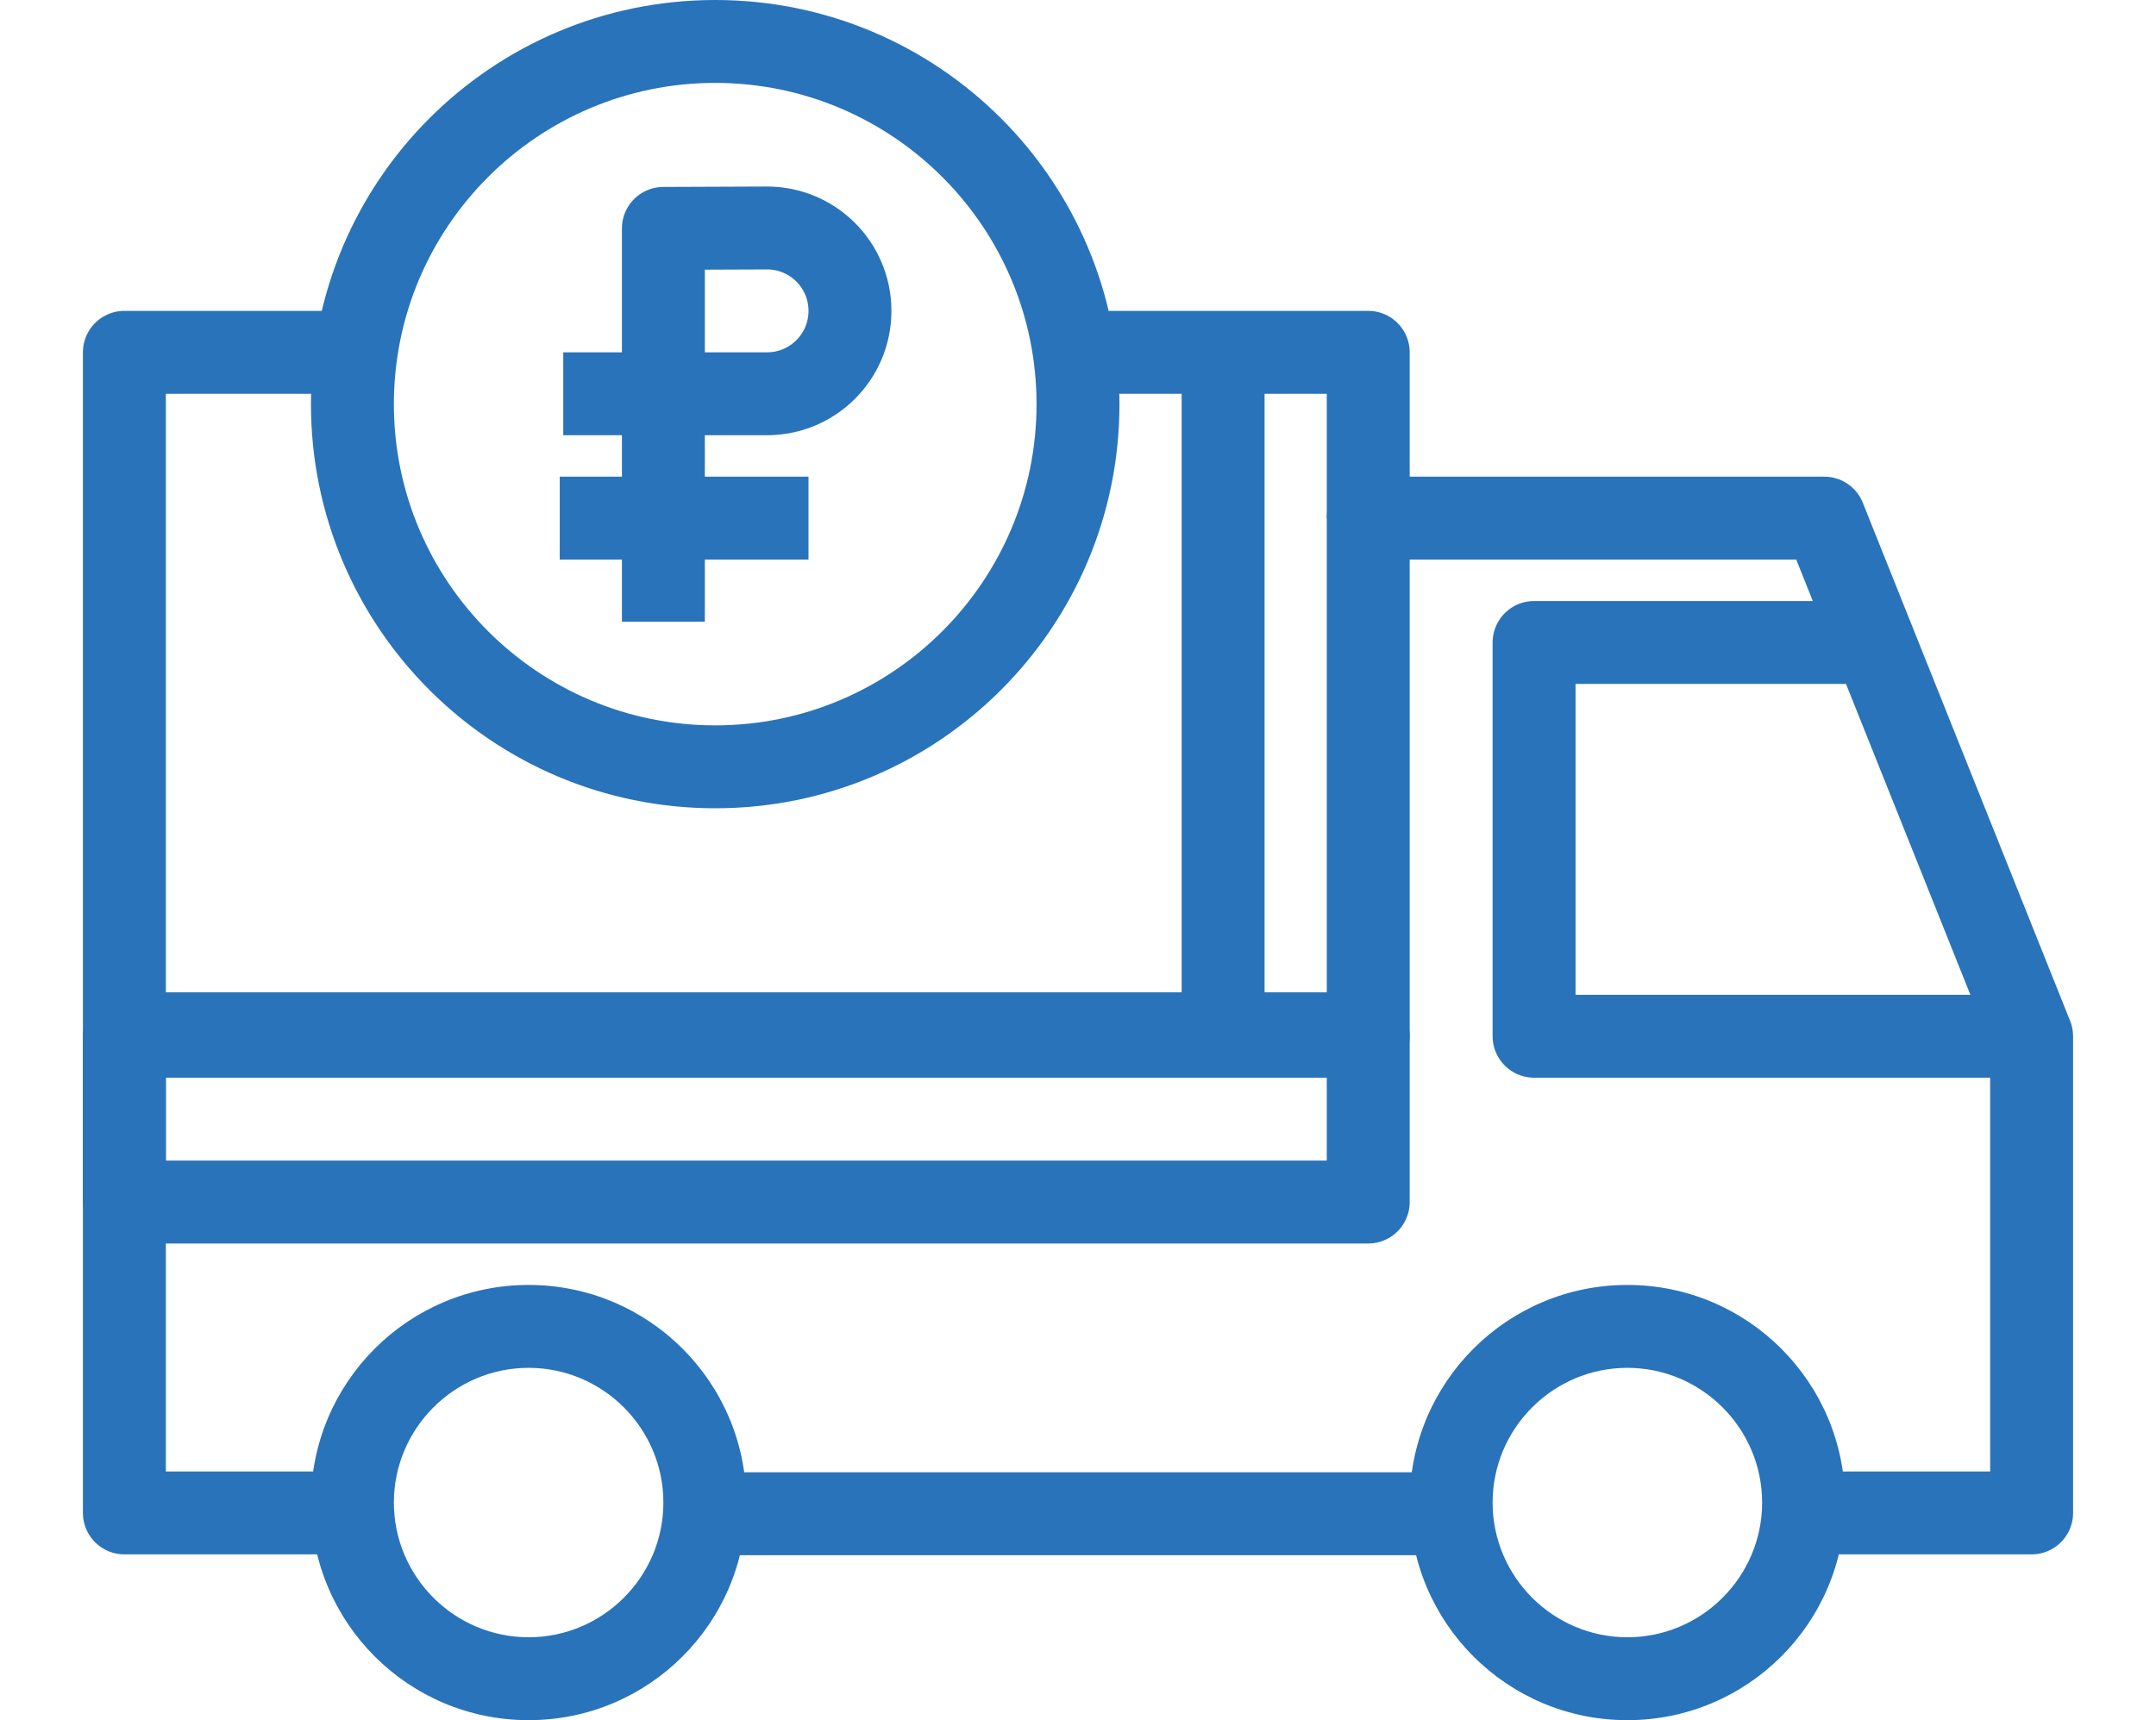
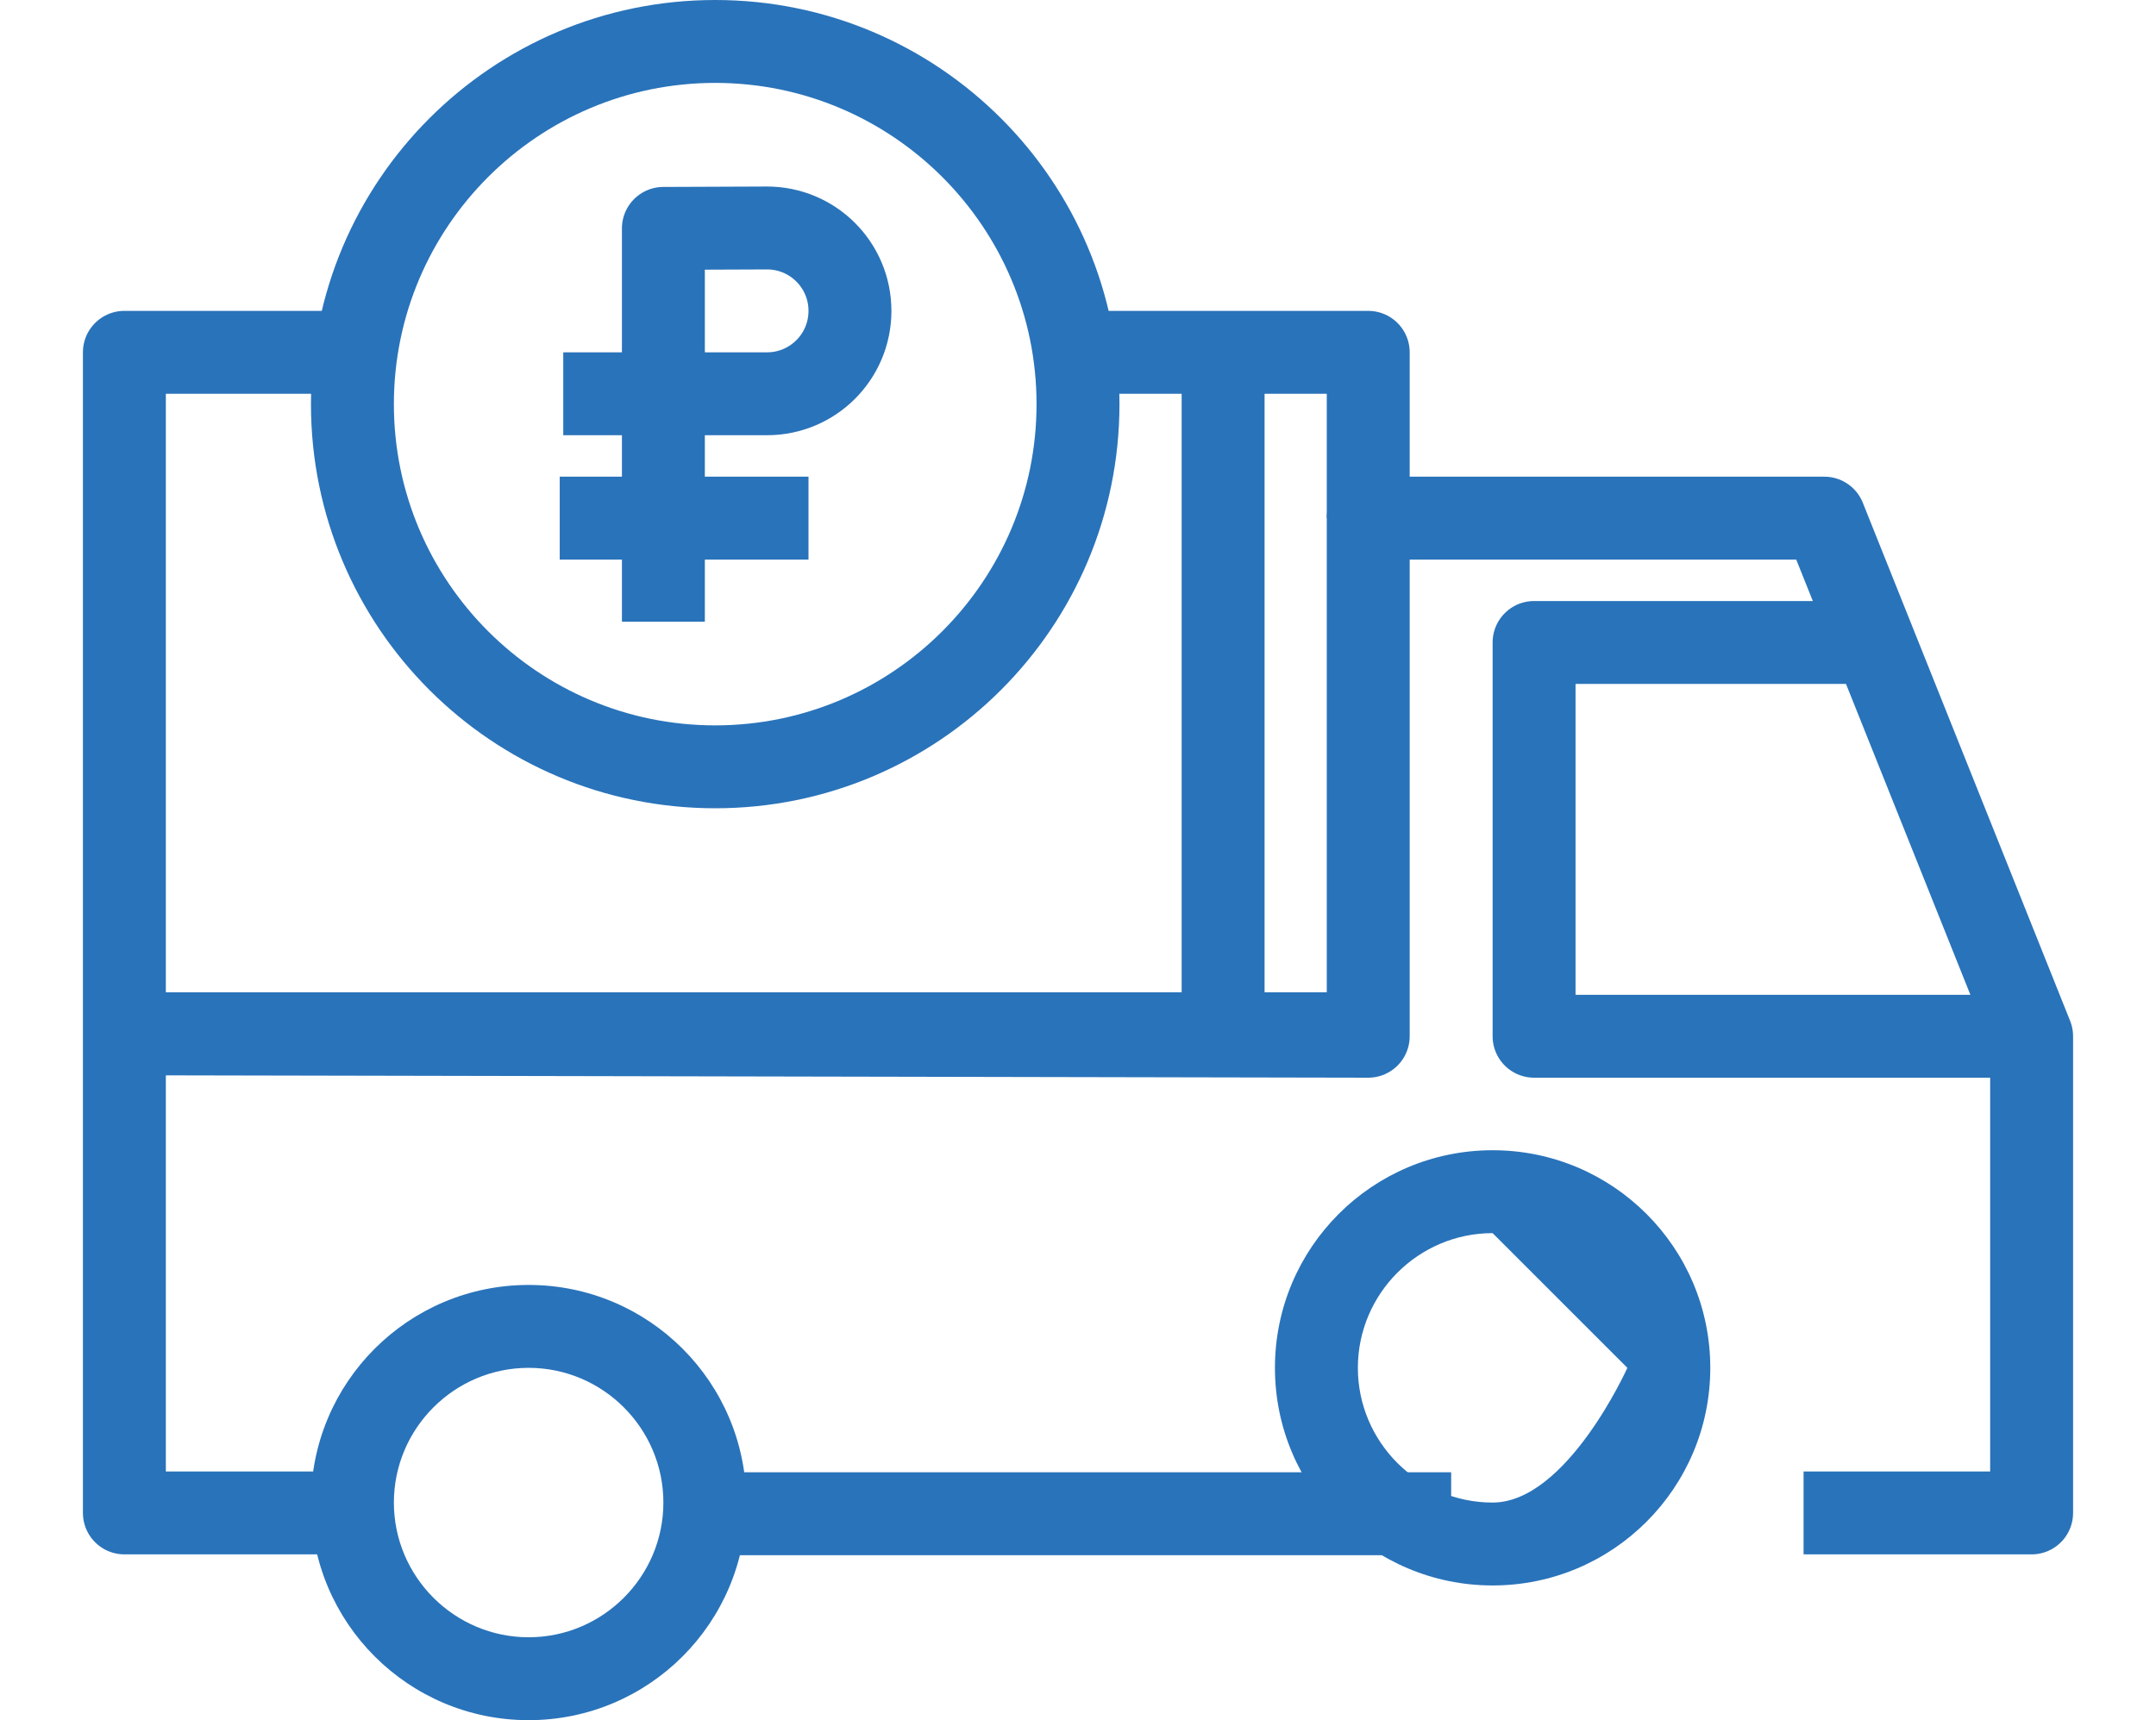
<svg xmlns="http://www.w3.org/2000/svg" id="_Слой_1" data-name="Слой 1" viewBox="0 0 104 83">
  <defs>
    <style>
      .cls-1 {
        fill: #2973ba;
        stroke-width: 0px;
      }

      .cls-2 {
        fill: none;
        stroke: #2973ba;
        stroke-linejoin: round;
        stroke-width: 4px;
      }
    </style>
  </defs>
  <line class="cls-2" x1="66.44" y1="49.88" x2="6.57" y2="49.88" />
-   <path class="cls-1" d="m78.5,66c3.58,0,6.5,2.92,6.5,6.5s-2.92,6.5-6.5,6.5-6.5-2.92-6.5-6.5,2.92-6.5,6.5-6.5m0-4c-5.8,0-10.5,4.7-10.5,10.5s4.7,10.5,10.5,10.5,10.5-4.7,10.5-10.5-4.7-10.5-10.5-10.5h0Z" />
+   <path class="cls-1" d="m78.5,66s-2.92,6.5-6.5,6.5-6.5-2.92-6.5-6.5,2.92-6.5,6.5-6.5m0-4c-5.8,0-10.5,4.7-10.5,10.5s4.7,10.5,10.5,10.5,10.5-4.7,10.5-10.5-4.7-10.5-10.5-10.5h0Z" />
  <path class="cls-1" d="m25.5,66c3.58,0,6.5,2.92,6.5,6.5s-2.92,6.5-6.5,6.5-6.5-2.92-6.5-6.5,2.92-6.5,6.5-6.5m0-4c-5.8,0-10.5,4.7-10.5,10.5s4.7,10.5,10.5,10.5,10.5-4.7,10.5-10.5-4.7-10.5-10.5-10.5h0Z" />
  <line class="cls-2" x1="59" y1="50" x2="59" y2="17" />
  <polyline class="cls-2" points="87 73 98 73 98 50 88 25 66 25 66 50 6.57 49.88" />
  <line class="cls-2" x1="70" y1="73.04" x2="34" y2="73.04" />
  <polyline class="cls-2" points="18 17 6 17 6 50 6 73 17 73" />
  <polyline class="cls-2" points="52 17 66 17 66 25" />
  <g>
    <path class="cls-1" d="m34.5,4c8.55,0,15.5,6.95,15.5,15.5s-6.95,15.5-15.5,15.5-15.5-6.95-15.5-15.5,6.95-15.5,15.5-15.5m0-4C23.73,0,15,8.73,15,19.5s8.73,19.5,19.5,19.5,19.5-8.73,19.5-19.5S45.27,0,34.5,0h0Z" />
    <g>
      <polyline class="cls-2" points="39 25 32 25 27 25" />
      <path class="cls-2" d="m27.17,19h9.83c2.21,0,4-1.79,4-4s-1.79-4-4-4l-5,.02v18.98" />
    </g>
  </g>
  <polyline class="cls-2" points="98 50 74 50 74 31 91 31" />
-   <rect class="cls-2" x="6" y="50" width="60" height="8" />
</svg>